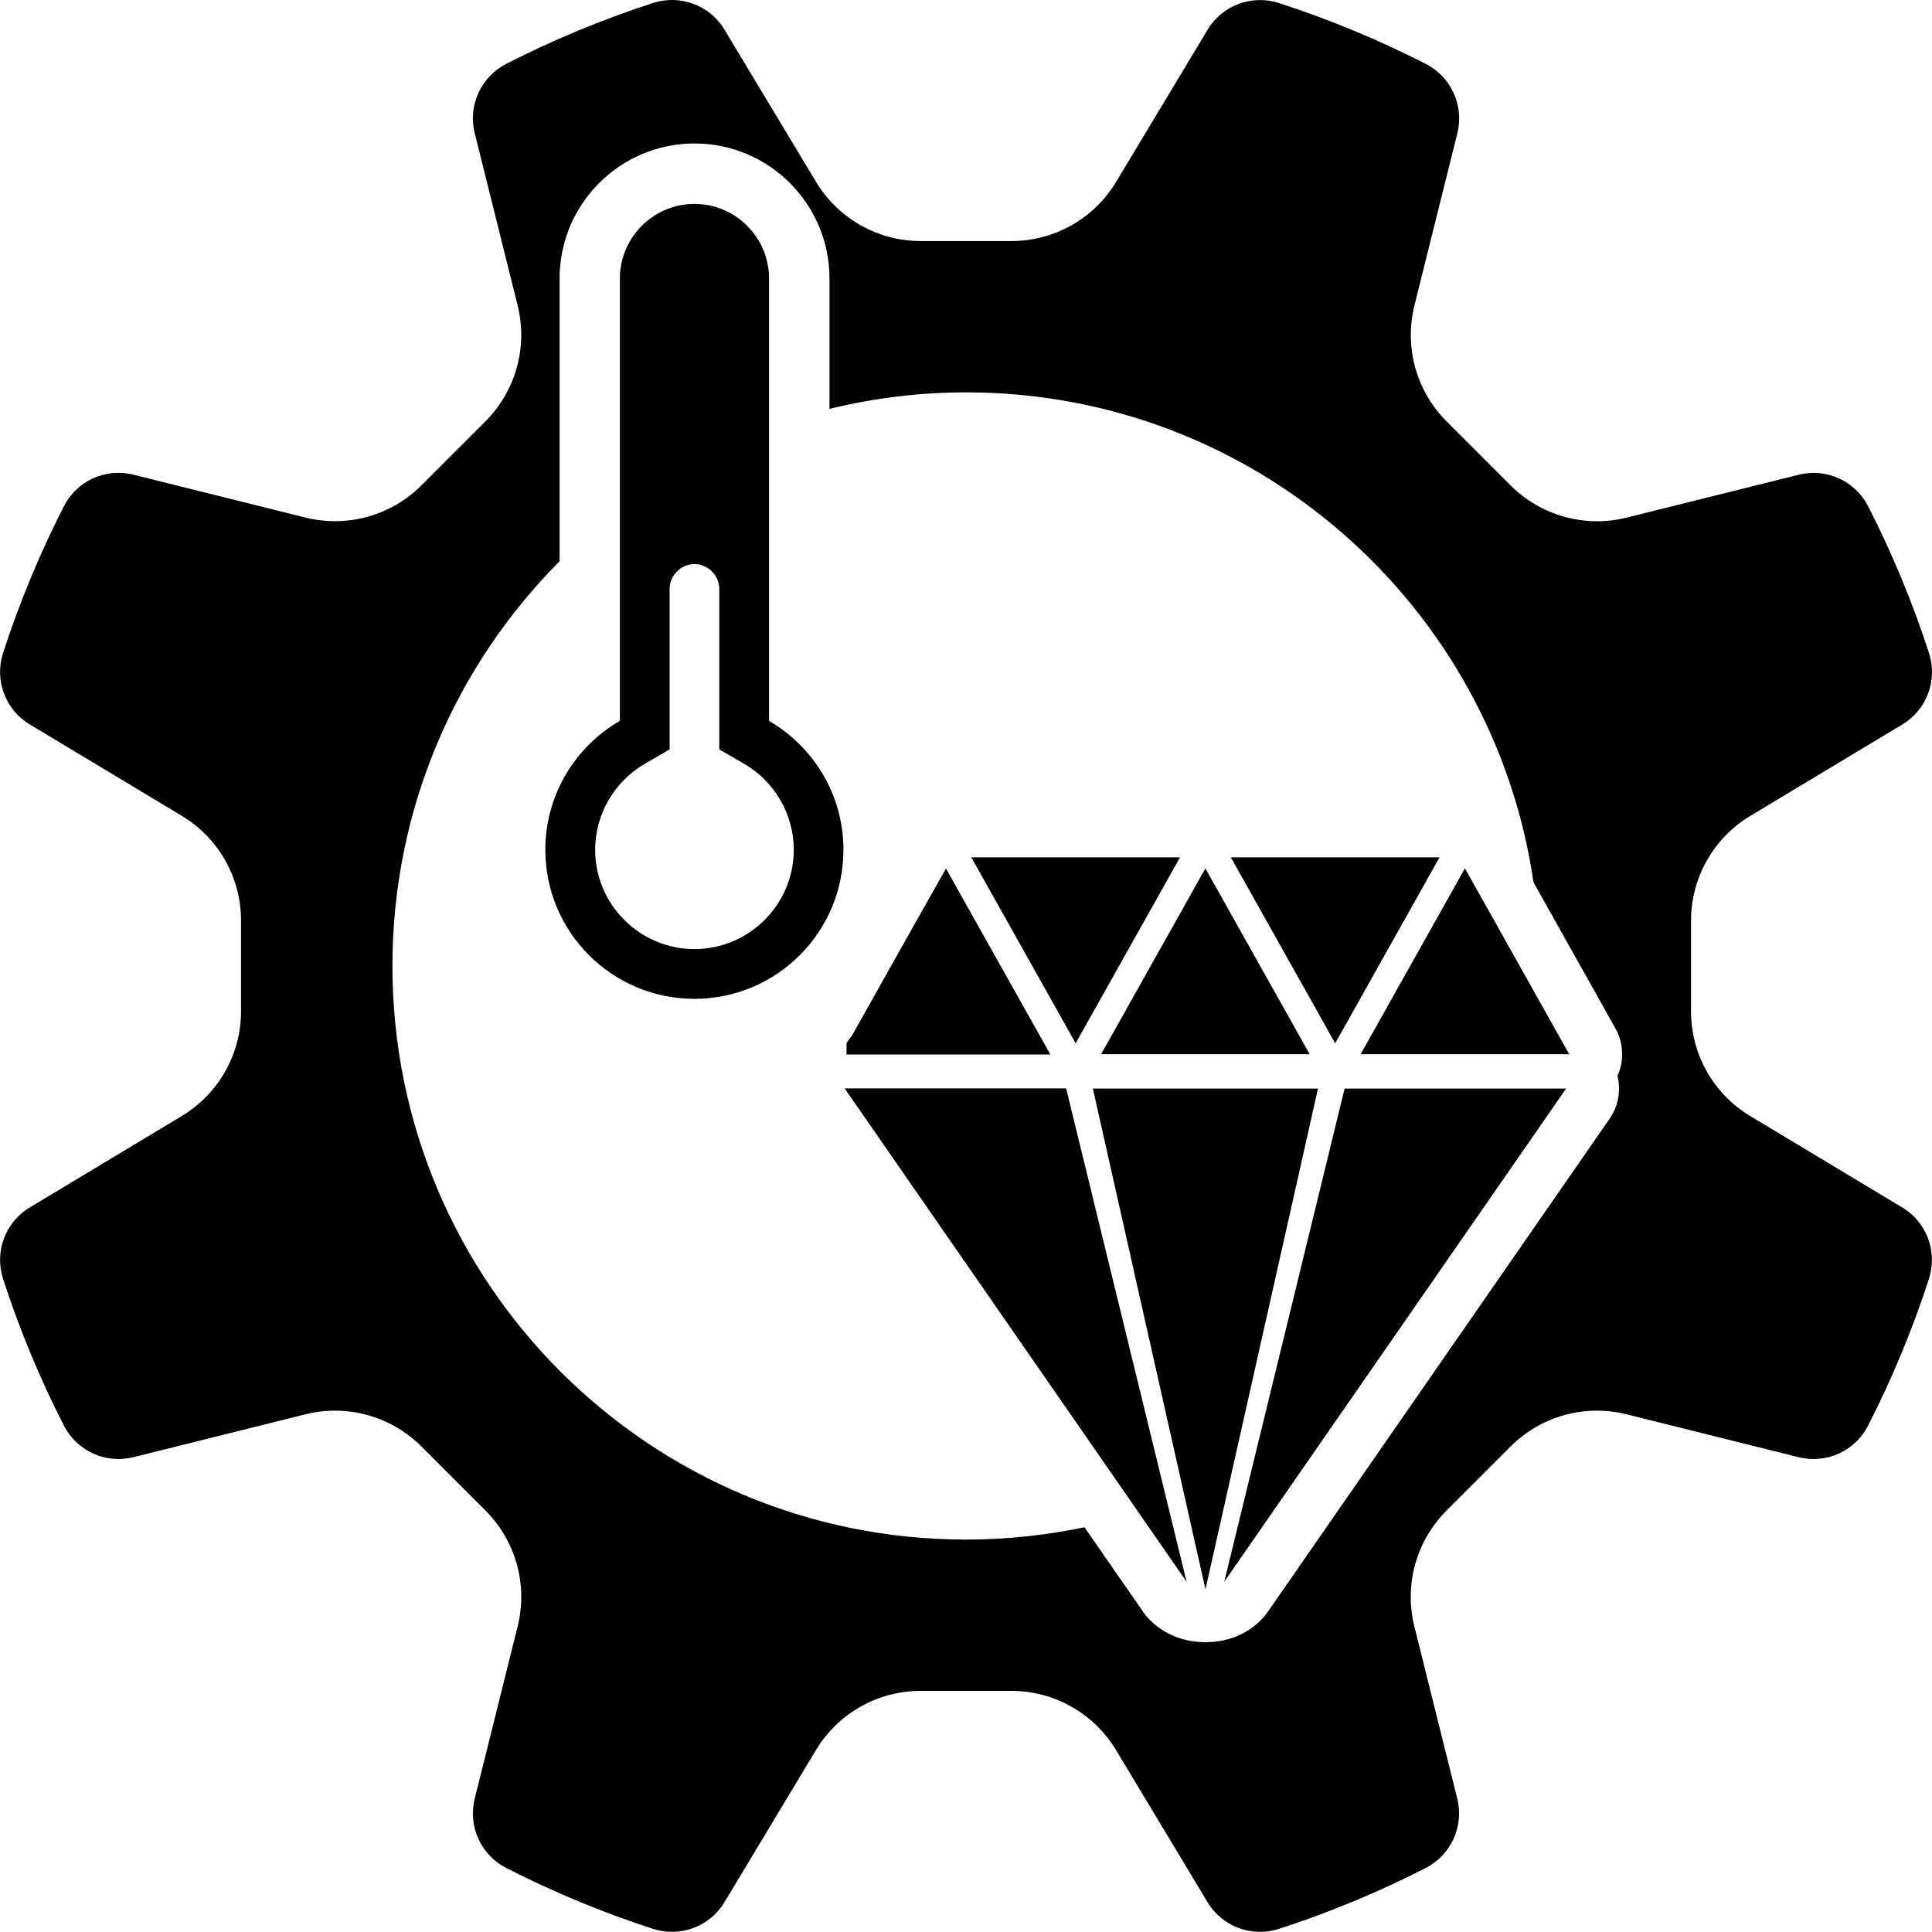
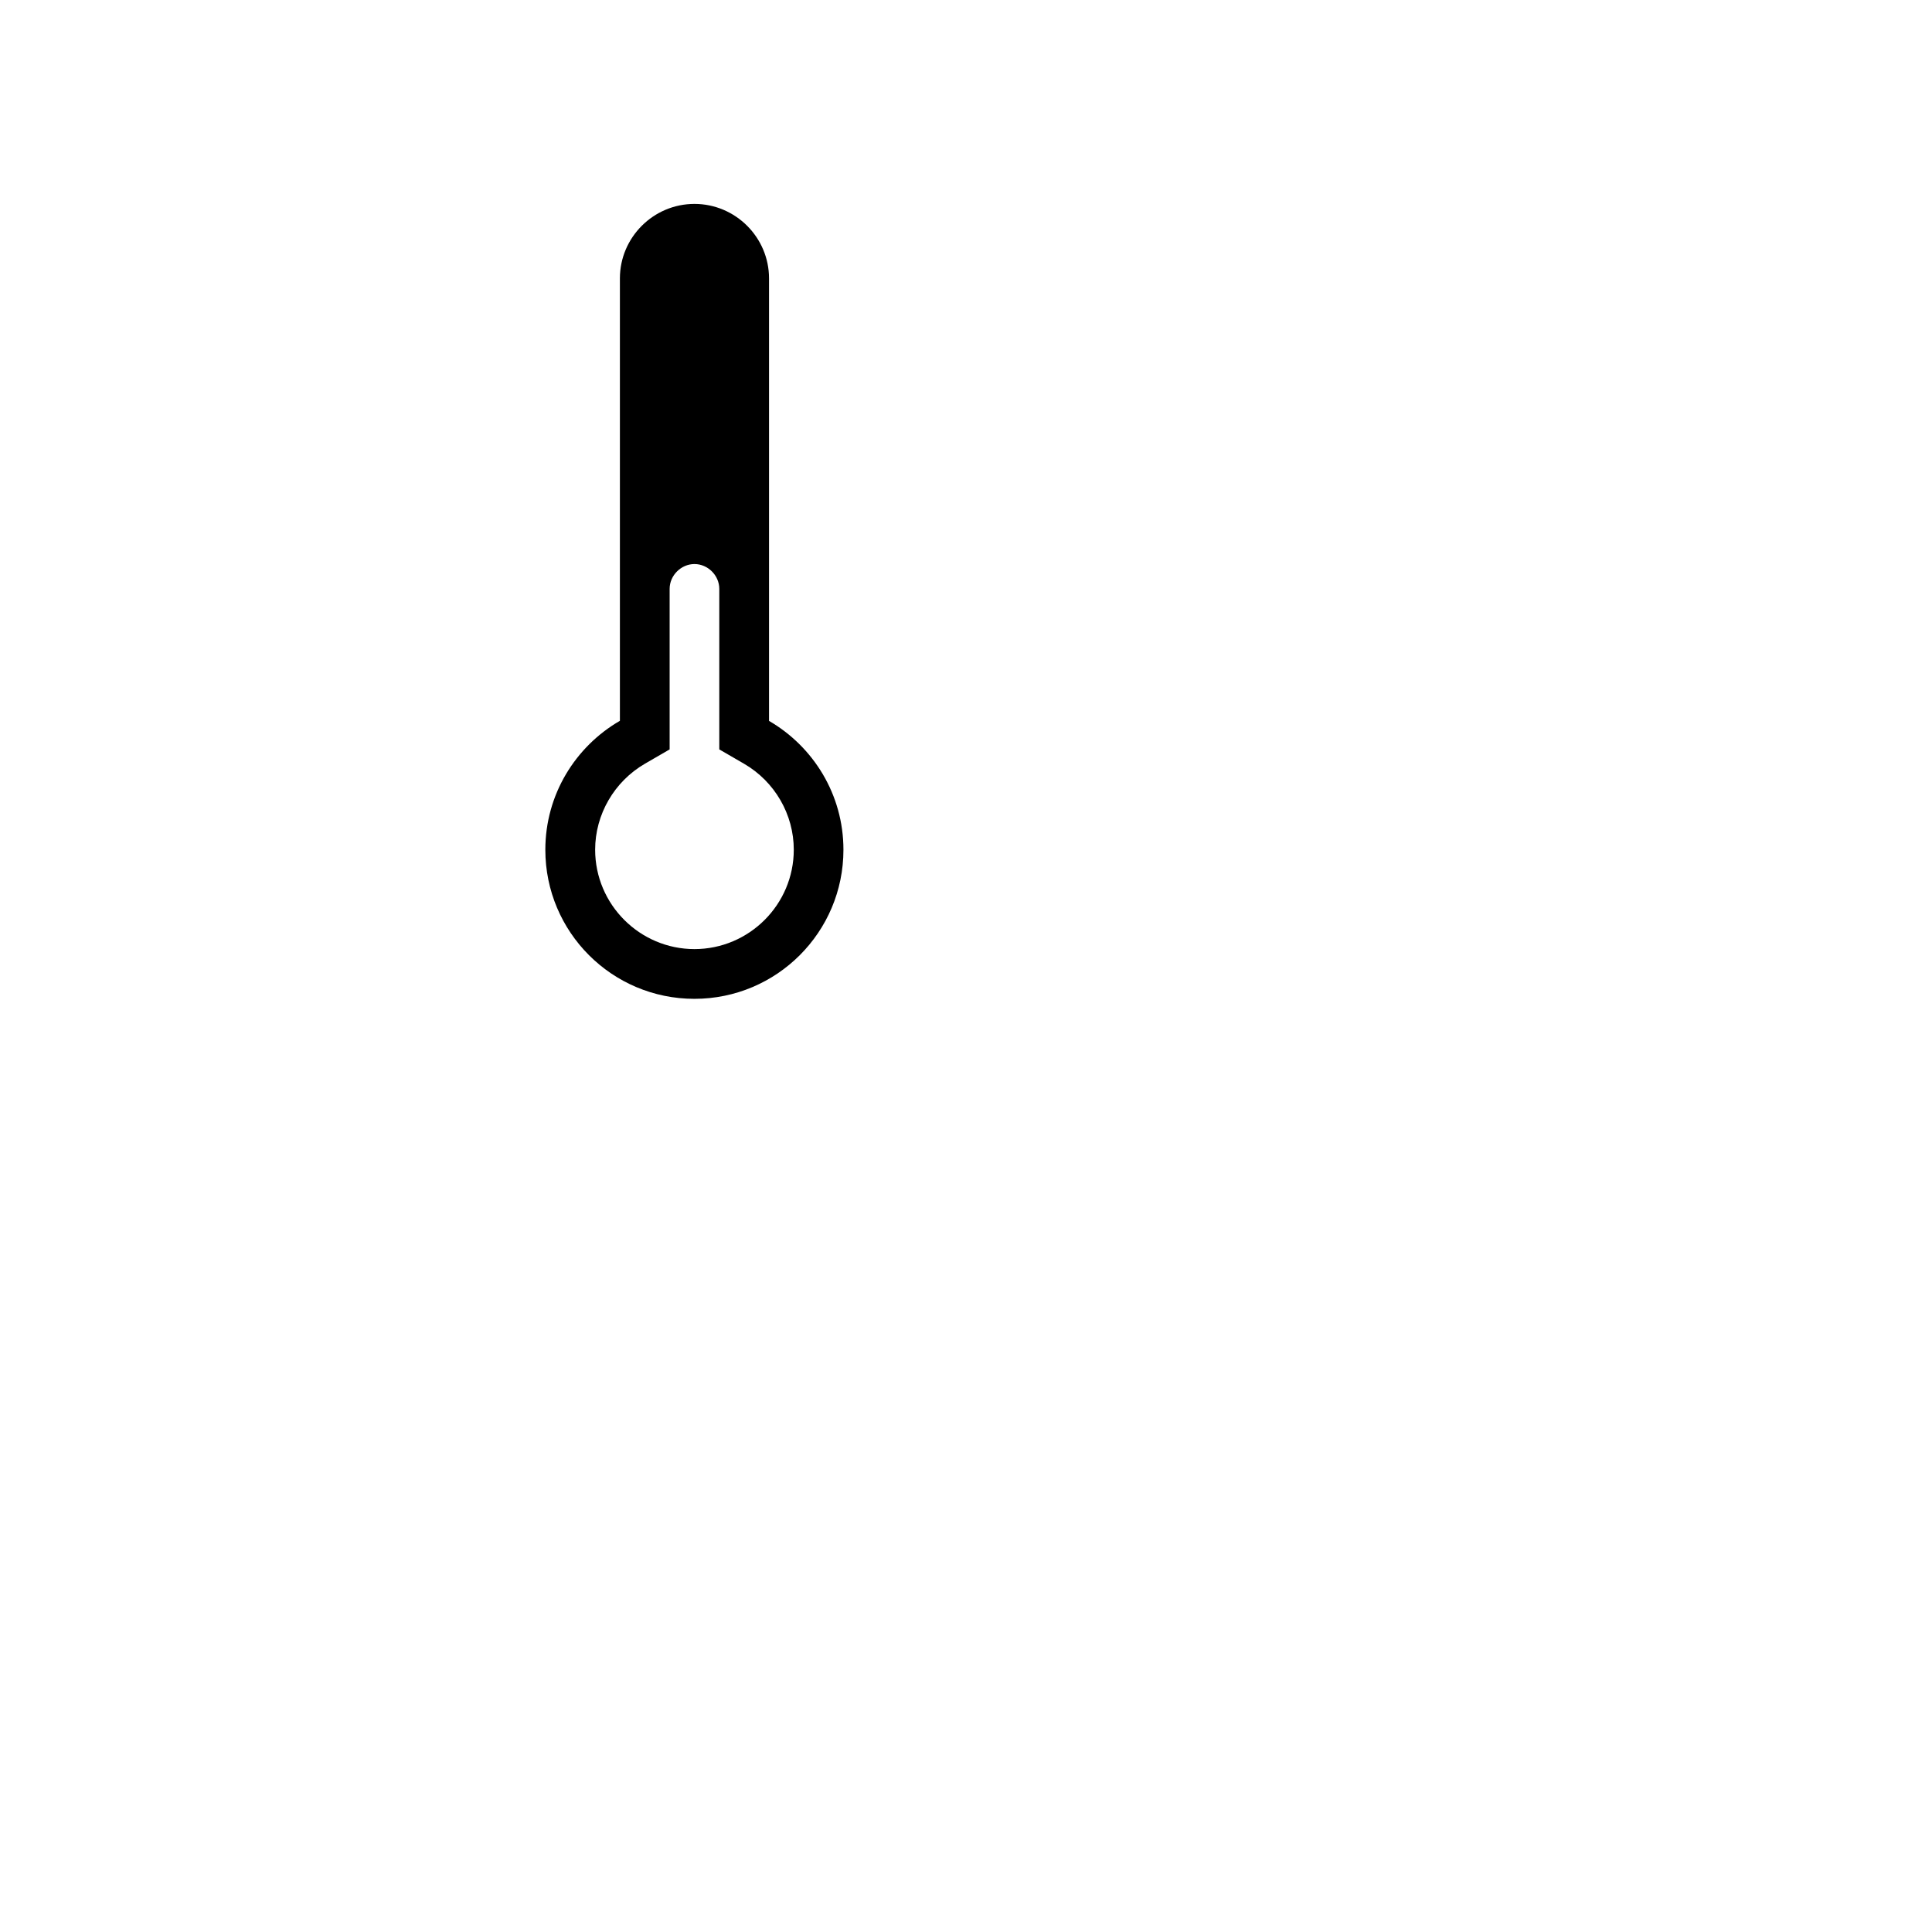
<svg xmlns="http://www.w3.org/2000/svg" id="Layer_2" data-name="Layer 2" viewBox="0 0 256 256">
  <g id="high_heat_duralibility">
    <g id="icon">
-       <path d="M156.36,113.6h-27.66l13.83,24.64,13.83-24.64Zm34.39,0h-27.66l13.83,24.64,13.83-24.64Zm-17.21,26.09l-13.82-24.62-13.82,24.62h27.64Zm34.39,0l-13.82-24.63-13.82,24.63h27.65Zm-45.71,69.9l45.3-65.35h-29.35l-15.95,65.35Zm-36.87-94.5l-3.93,6.94c-2.81,5.01-5.63,10.02-8.44,15.03-.11,.2-.25,.37-.38,.55-.08,.11-.16,.21-.24,.32l-.19,.26v1.54h27.01l-13.83-24.64Zm19.46,29.15l14.92,66.35,14.91-66.35h-29.83Zm-32.89-.02l45.31,65.37-15.96-65.37h-29.36Z" />
-       <path d="M252.08,160.01l-20.17-12.13c-4.87-2.93-7.84-8.19-7.84-13.87v-12.02c0-5.68,2.98-10.94,7.84-13.87l20.17-12.13c3.24-1.95,4.69-5.88,3.52-9.47-2.18-6.72-4.88-13.21-8.05-19.42-1.72-3.36-5.52-5.11-9.18-4.2l-22.84,5.69c-5.51,1.37-11.34-.25-15.35-4.26l-8.5-8.5c-4.02-4.02-5.63-9.84-4.26-15.35l5.69-22.84c.91-3.67-.84-7.47-4.2-9.18-6.21-3.17-12.7-5.87-19.42-8.05-3.6-1.17-7.52,.28-9.47,3.52l-12.13,20.17c-2.93,4.87-8.19,7.84-13.87,7.84h-12.02c-5.68,0-10.94-2.98-13.87-7.84L95.99,3.92c-1.95-3.24-5.88-4.69-9.47-3.52-6.72,2.18-13.21,4.88-19.42,8.05-3.36,1.72-5.11,5.52-4.2,9.18l5.69,22.84c1.37,5.51-.25,11.34-4.26,15.35l-8.5,8.5c-4.02,4.02-9.84,5.63-15.35,4.26l-22.84-5.69c-3.67-.91-7.47,.84-9.18,4.2-3.17,6.21-5.87,12.7-8.05,19.42-1.17,3.6,.28,7.52,3.52,9.47l20.17,12.13c4.87,2.93,7.84,8.19,7.84,13.87v12.02c0,5.68-2.98,10.94-7.84,13.87l-20.17,12.13c-3.24,1.95-4.69,5.88-3.52,9.47,2.18,6.72,4.88,13.21,8.05,19.42,1.72,3.36,5.52,5.11,9.18,4.2l22.84-5.69c5.51-1.37,11.34,.25,15.35,4.26l8.5,8.5c4.02,4.02,5.63,9.84,4.26,15.35l-5.69,22.84c-.91,3.67,.84,7.47,4.2,9.18,6.21,3.17,12.7,5.87,19.42,8.05,3.6,1.17,7.52-.28,9.47-3.52l12.13-20.17c2.93-4.87,8.19-7.84,13.87-7.84h12.02c5.68,0,10.94,2.98,13.87,7.84l12.13,20.17c1.95,3.24,5.88,4.69,9.47,3.52,6.72-2.18,13.21-4.88,19.42-8.05,3.36-1.72,5.11-5.52,4.2-9.18l-5.69-22.84c-1.37-5.51,.25-11.34,4.26-15.35l8.5-8.5c4.02-4.02,9.84-5.63,15.35-4.26l22.84,5.69c3.67,.91,7.47-.84,9.18-4.2,3.17-6.21,5.87-12.7,8.05-19.42,1.17-3.6-.28-7.52-3.52-9.47Zm-37.55-15.76c0,1.54-.5,2.96-1.34,4.12l-45.21,65.22c-1.08,1.56-3.75,4.01-8.25,4.01s-7.17-2.46-8.25-4.01l-7.78-11.22c-5.07,1.06-10.32,1.63-15.7,1.63-41.97,0-76-34.03-76-76,0-20.93,8.46-39.88,22.15-53.63V36.89c0-9.86,8.02-17.88,17.88-17.88s17.88,8.02,17.88,17.88v17.29c5.8-1.42,11.86-2.19,18.1-2.19,38.21,0,69.83,28.21,75.19,64.93l10.85,19.34c1.09,1.95,1.18,4.28,.28,6.29,.13,.54,.2,1.1,.2,1.69Z" />
      <path d="M101.9,95.51V36.89c0-5.43-4.44-9.87-9.88-9.87s-9.88,4.44-9.88,9.87v58.62c-5.9,3.42-9.88,9.78-9.88,17.09,0,10.91,8.84,19.75,19.75,19.75s19.75-8.84,19.75-19.75c0-7.31-3.98-13.67-9.88-17.09Zm-9.87,30.25c-7.26,0-13.17-5.91-13.17-13.17,0-4.67,2.53-9.03,6.59-11.39l3.28-1.9v-21.27c0-1.78,1.51-3.29,3.29-3.29s3.29,1.51,3.29,3.29v21.27l3.28,1.9c4.07,2.36,6.59,6.72,6.59,11.39,0,7.26-5.91,13.17-13.17,13.17Z" />
    </g>
  </g>
</svg>